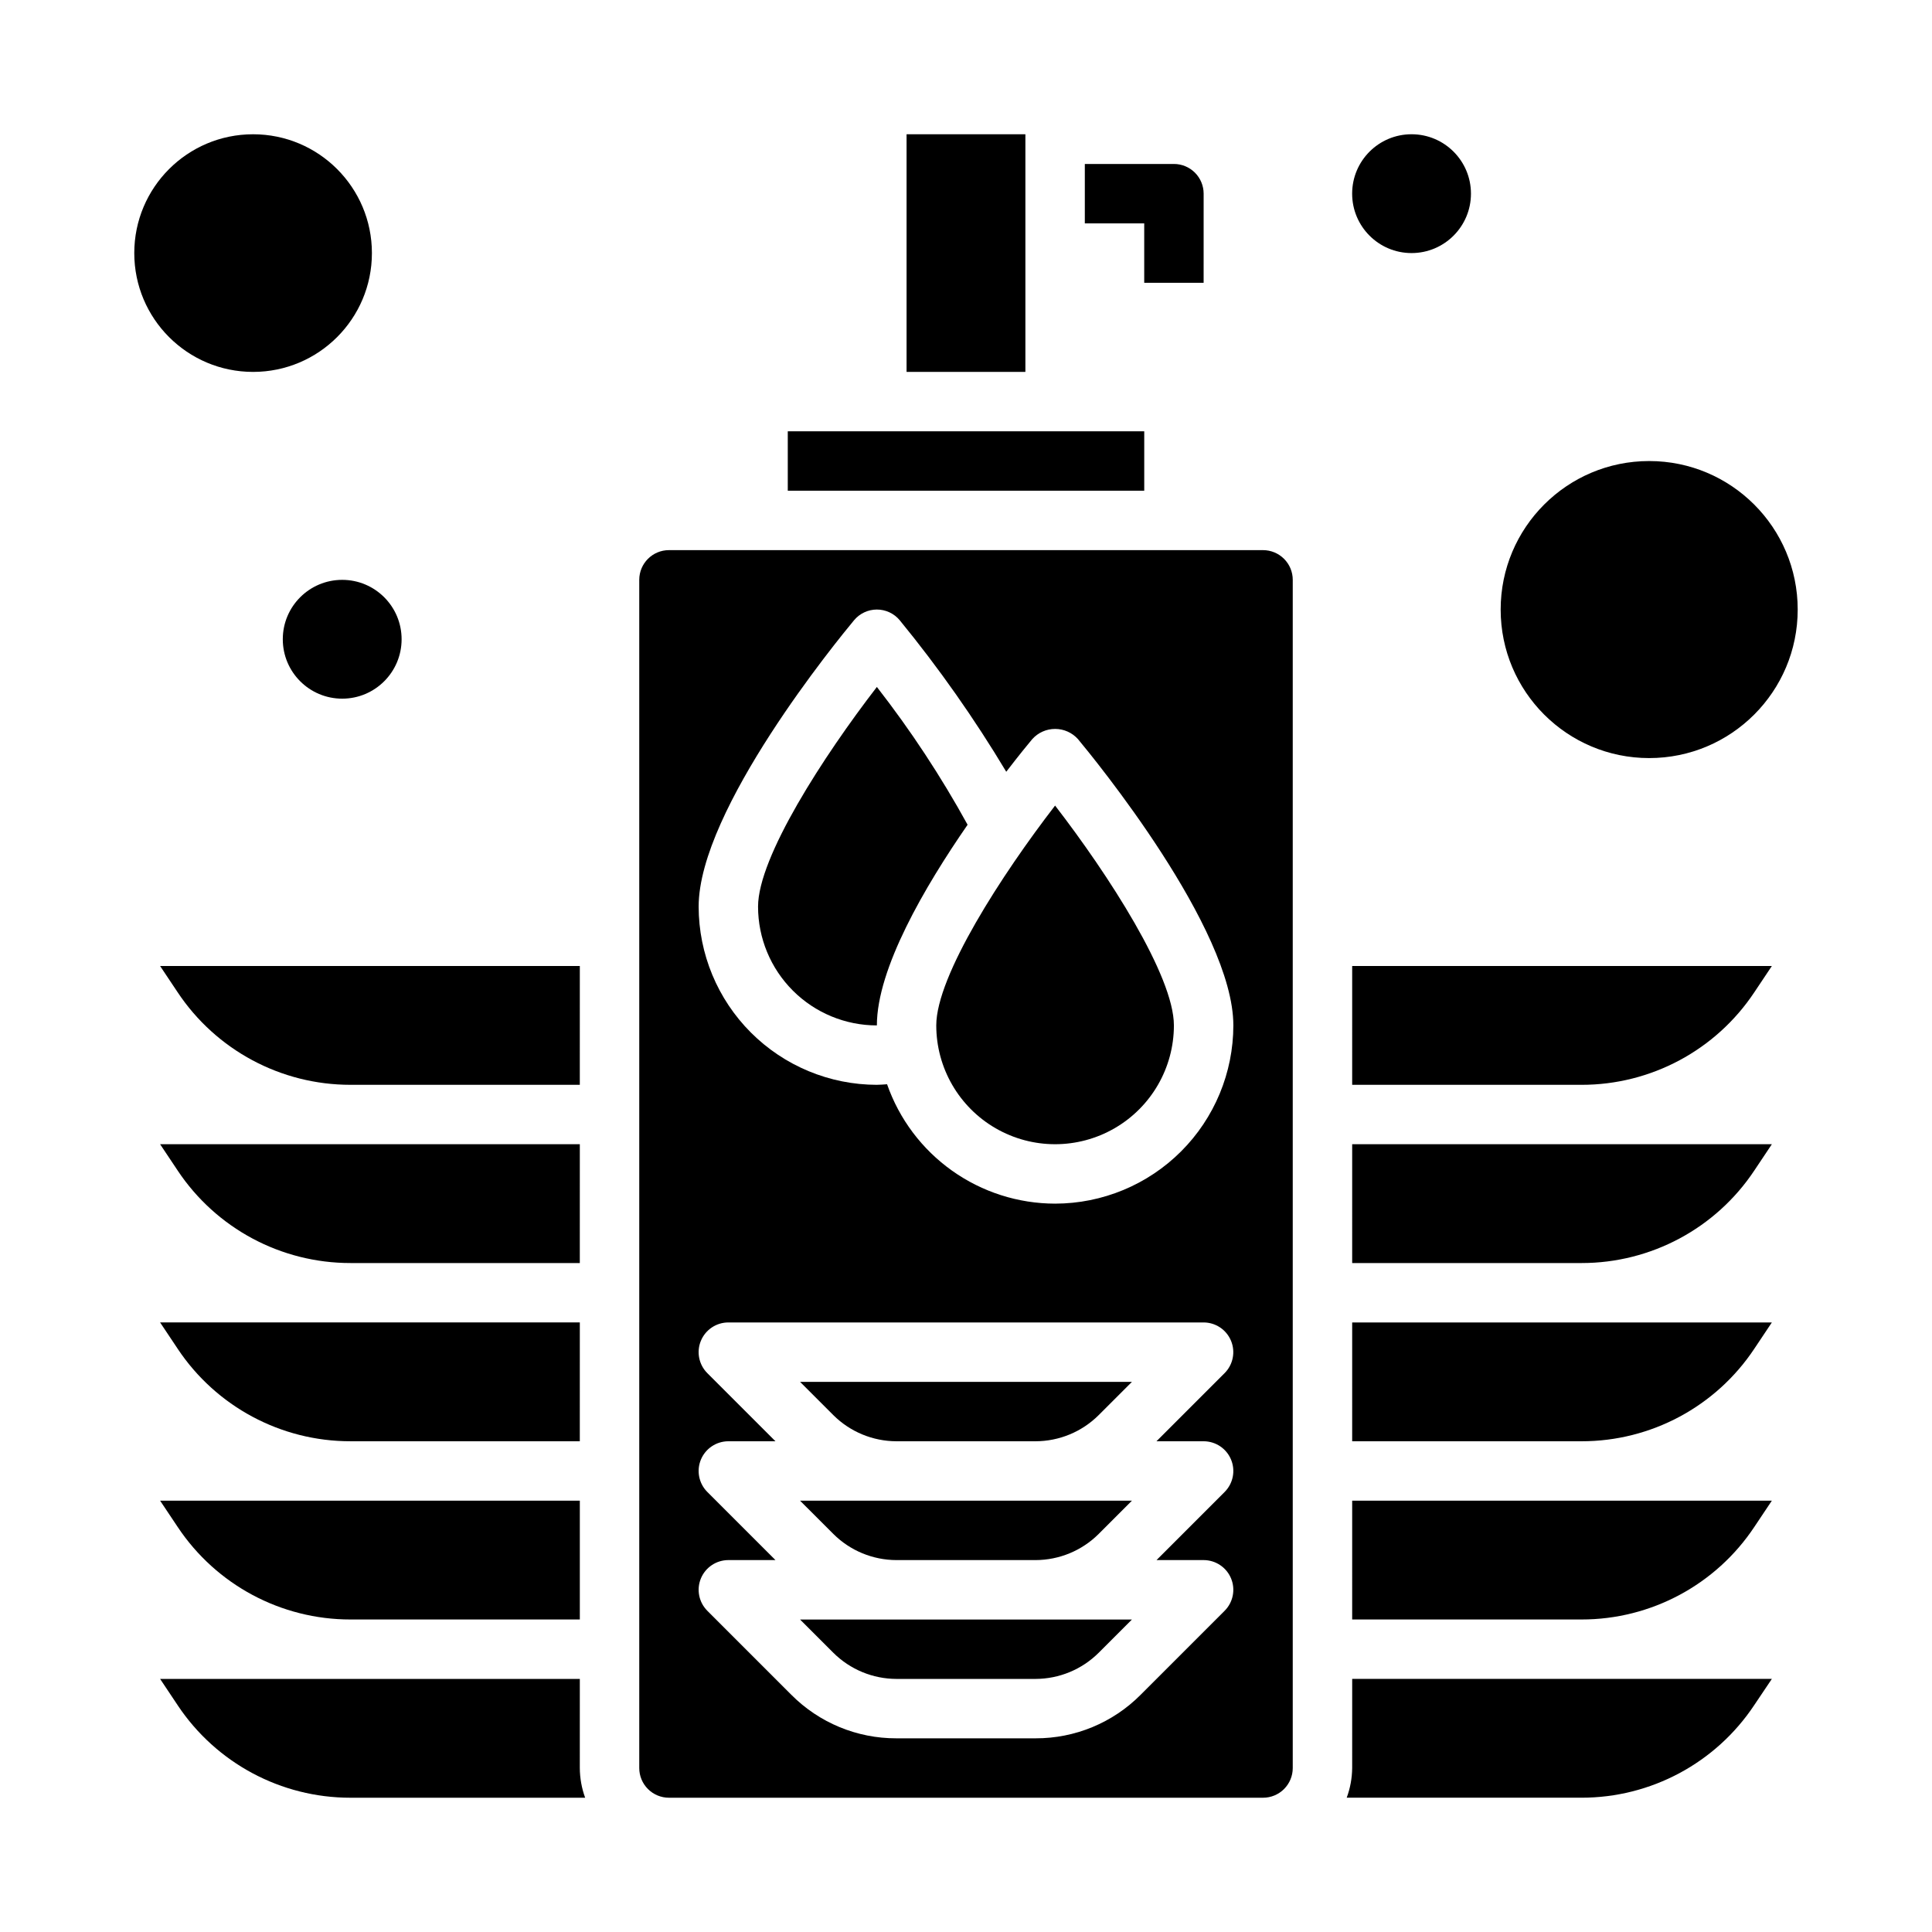
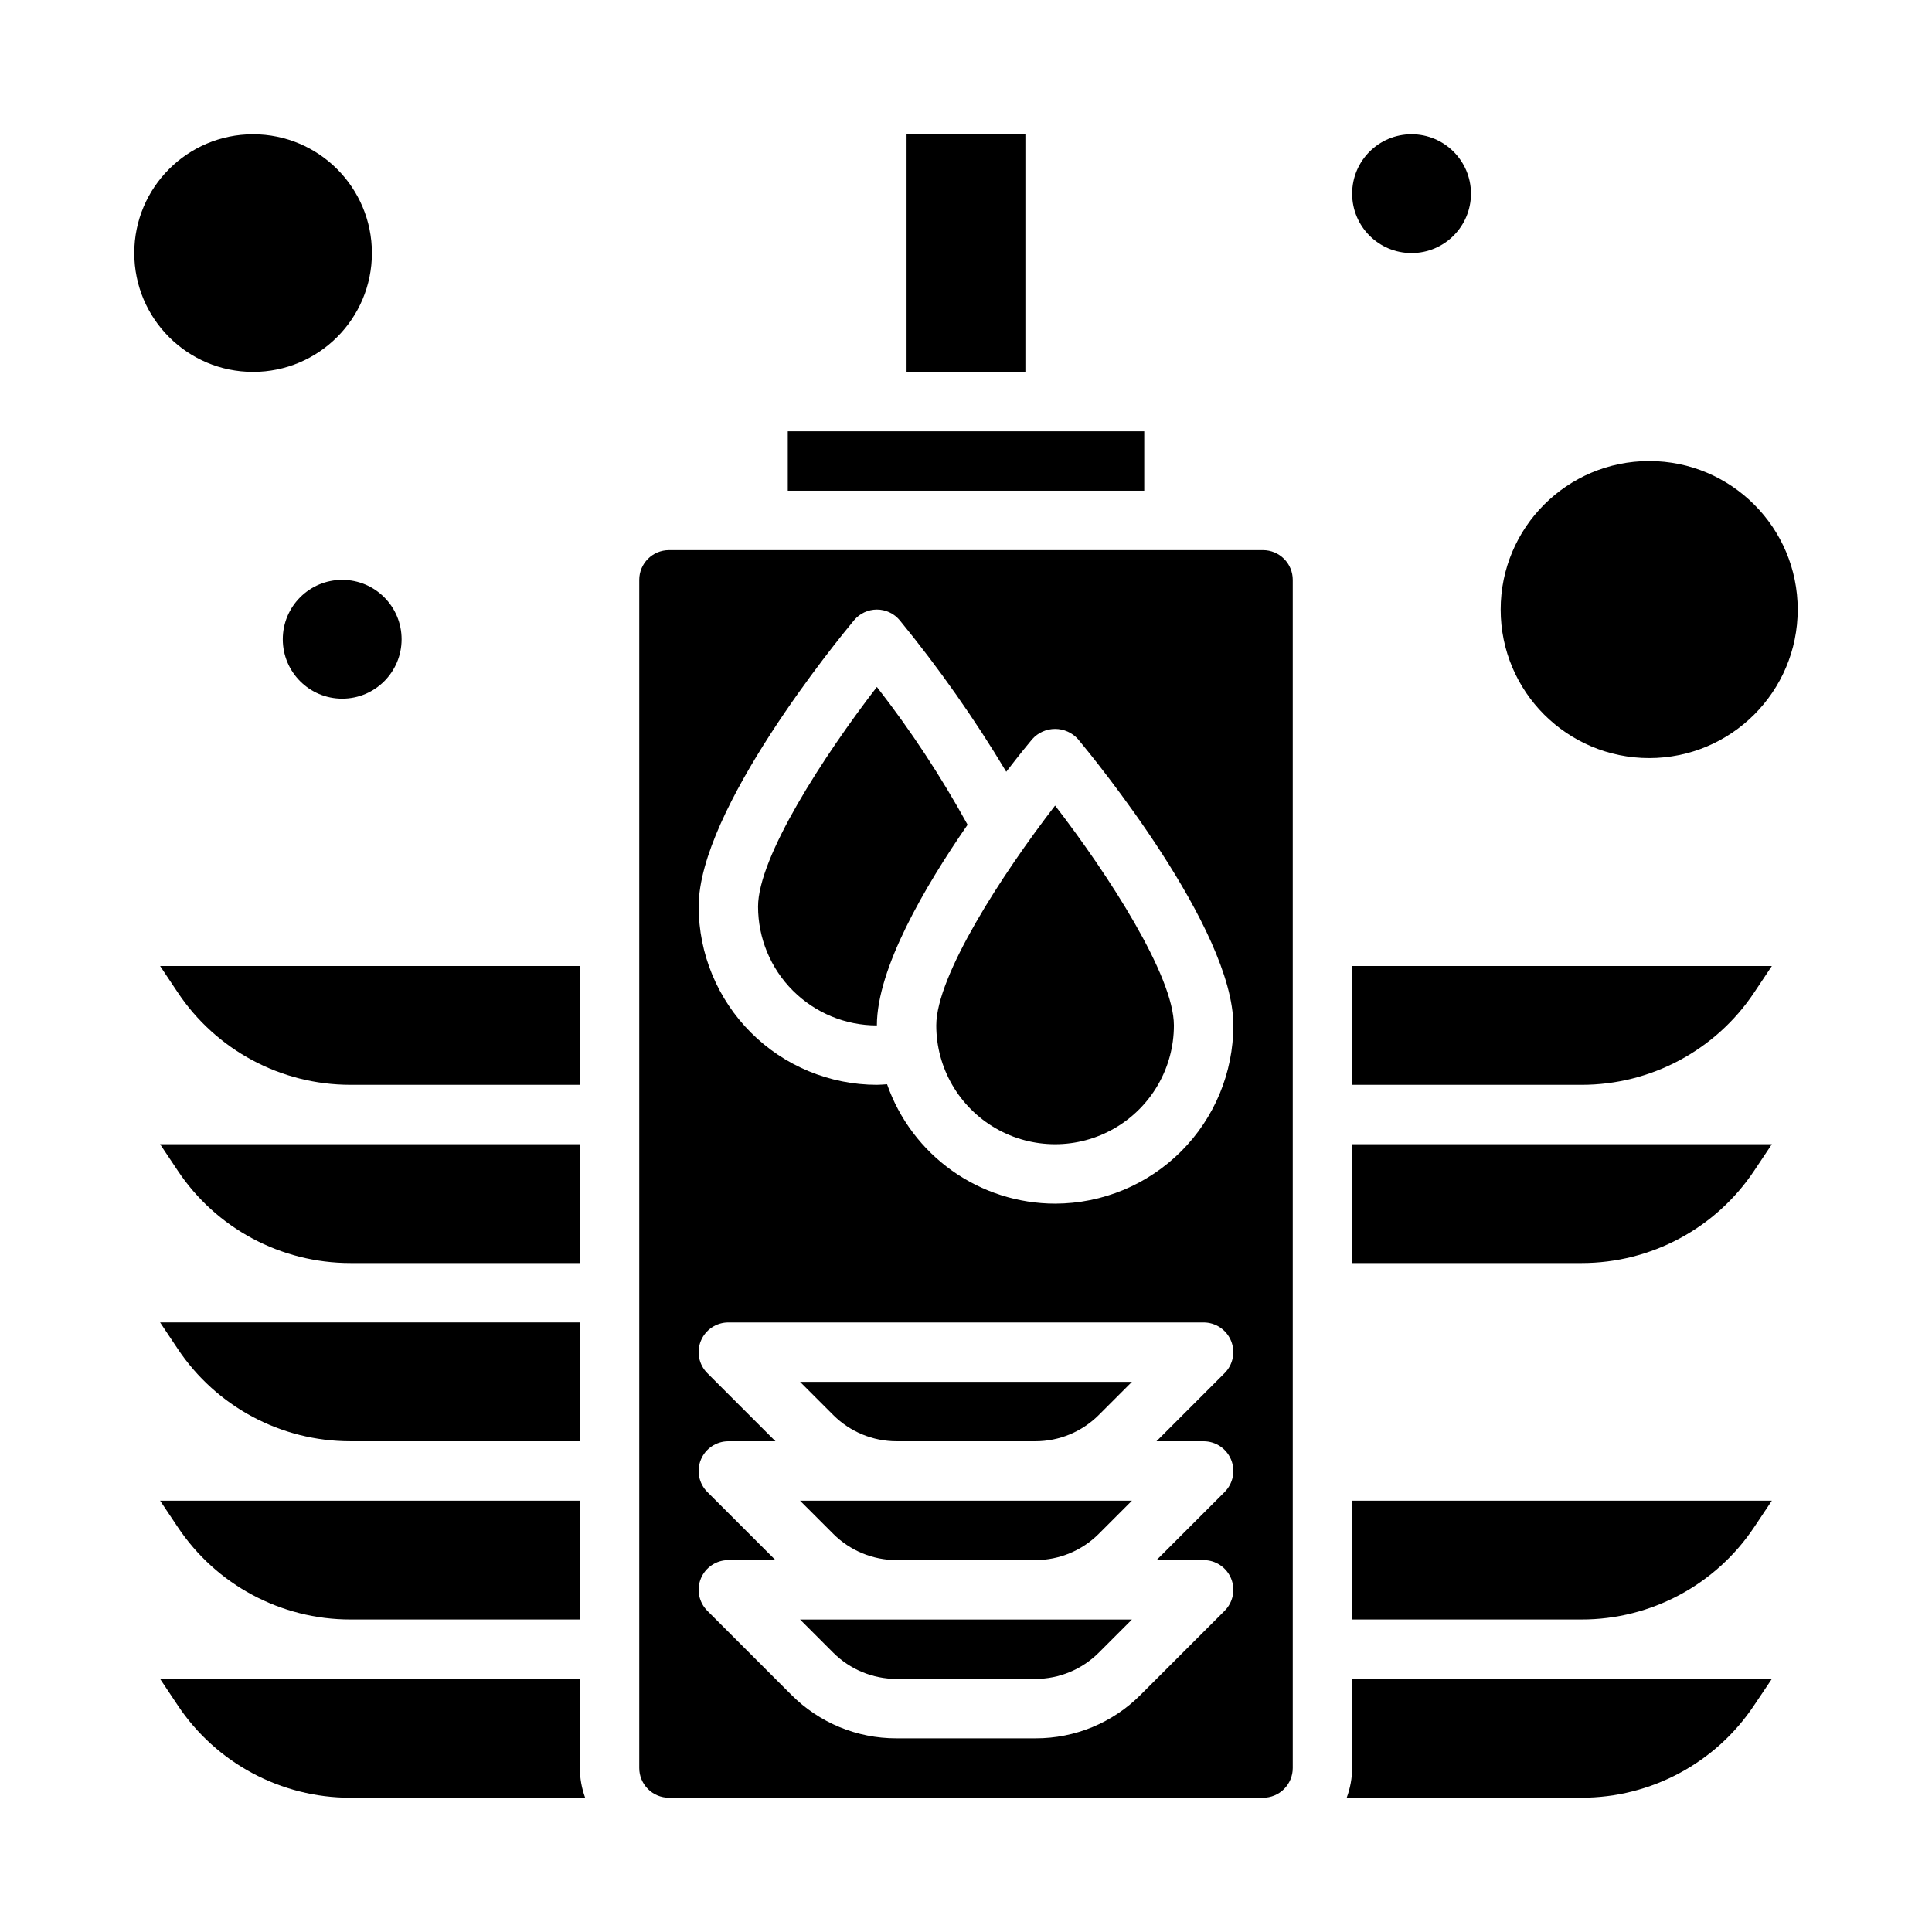
<svg xmlns="http://www.w3.org/2000/svg" fill="#000000" width="800px" height="800px" version="1.1" viewBox="144 144 512 512">
  <g>
    <path d="m364.86 582.02c4.438 4.41 10.438 6.894 16.695 6.91h36.887c6.258-0.016 12.258-2.5 16.699-6.91l8.832-8.832h-87.949z" />
    <path d="m191.08 548.65c10.195 15.336 27.395 24.547 45.809 24.531h60.773v-31.488h-111.23z" />
    <path d="m364.86 550.53c4.438 4.41 10.438 6.894 16.695 6.91h36.887c6.258-0.016 12.258-2.5 16.699-6.91l8.832-8.832h-87.949z" />
    <path d="m297.66 494.46h-111.23l4.644 6.957v0.004c10.195 15.336 27.395 24.543 45.809 24.527h60.773z" />
    <path d="m297.66 400h-111.23l4.644 6.957c10.195 15.336 27.395 24.543 45.809 24.531h60.773z" />
    <path d="m297.66 588.93h-111.23l4.644 6.957v0.004c10.195 15.332 27.395 24.543 45.809 24.527h62.188c-0.922-2.523-1.398-5.184-1.414-7.871z" />
    <path d="m502.34 612.54c-0.027 2.688-0.516 5.352-1.449 7.871h62.188c18.41 0.02 35.605-9.188 45.801-24.52l4.684-6.969h-111.22z" />
    <path d="m297.66 447.23h-111.23l4.644 6.957v0.004c10.195 15.332 27.395 24.543 45.809 24.527h60.773z" />
    <path d="m364.86 519.04c4.438 4.41 10.438 6.894 16.695 6.91h36.887c6.258-0.016 12.258-2.5 16.699-6.91l8.832-8.832h-87.949z" />
    <path d="m502.34 478.72h60.773-0.004c18.414 0.016 35.609-9.191 45.801-24.52l4.652-6.969h-111.22z" />
    <path d="m502.34 431.49h60.773-0.004c18.414 0.016 35.609-9.191 45.801-24.523l4.652-6.965h-111.22z" />
    <path d="m502.34 573.18h60.773-0.004c18.414 0.016 35.609-9.191 45.801-24.523l4.652-6.965h-111.22z" />
    <path d="m352.77 258.3h94.465v15.742h-94.465z" />
-     <path d="m502.34 525.95h60.773-0.004c18.414 0.02 35.609-9.188 45.801-24.52l4.652-6.969h-111.22z" />
    <path d="m384.25 179.58h31.488v62.977h-31.488z" />
    <path d="m478.72 289.79h-157.44c-4.348 0-7.871 3.527-7.871 7.875v314.88c0 2.09 0.828 4.09 2.305 5.566 1.477 1.477 3.481 2.305 5.566 2.305h157.44c2.086 0 4.09-0.828 5.566-2.305 1.477-1.477 2.305-3.477 2.305-5.566v-314.88c0-2.09-0.828-4.094-2.305-5.566-1.477-1.477-3.481-2.309-5.566-2.309zm-15.742 236.16c3.18 0.004 6.051 1.922 7.269 4.863 1.219 2.938 0.543 6.324-1.707 8.574l-18.051 18.051h12.488c3.18 0.004 6.051 1.922 7.269 4.859 1.219 2.941 0.543 6.328-1.707 8.578l-22.27 22.27v0.004c-7.363 7.402-17.383 11.551-27.828 11.523h-36.887c-10.441 0.027-20.465-4.121-27.828-11.523l-22.27-22.27v-0.004c-2.25-2.25-2.926-5.637-1.707-8.578 1.219-2.938 4.09-4.856 7.273-4.859h12.484l-18.051-18.051c-2.25-2.25-2.926-5.637-1.707-8.574 1.219-2.941 4.09-4.859 7.273-4.863h12.484l-18.051-18.051c-2.25-2.25-2.926-5.633-1.707-8.574 1.219-2.941 4.09-4.859 7.273-4.863h125.95c3.18 0.004 6.051 1.922 7.269 4.863 1.219 2.941 0.543 6.324-1.707 8.574l-18.051 18.051zm-39.359-62.977-0.004 0.004c-9.785-0.012-19.324-3.062-27.301-8.73-7.981-5.668-14-13.672-17.23-22.91-0.898 0.055-1.793 0.148-2.699 0.148v0.004c-12.523-0.016-24.531-4.996-33.383-13.848-8.855-8.855-13.836-20.863-13.852-33.387 0-25.727 37-70.848 41.188-75.887 1.496-1.793 3.711-2.832 6.047-2.832 2.34 0 4.559 1.039 6.055 2.84 10.375 12.676 19.809 26.098 28.227 40.148 3.387-4.402 5.969-7.559 6.902-8.66h0.004c1.539-1.715 3.738-2.691 6.043-2.691 2.309 0 4.504 0.977 6.047 2.691 4.188 5.031 41.188 50.152 41.188 75.879-0.012 12.523-4.992 24.531-13.848 33.383-8.855 8.855-20.863 13.836-33.387 13.852z" />
    <path d="m376.38 326.05c-14.074 18.246-31.488 45.082-31.488 58.207 0 8.352 3.316 16.359 9.223 22.266s13.914 9.223 22.266 9.223c0-15.074 12.684-36.754 24.043-53.184h-0.004c-7.031-12.789-15.07-24.996-24.039-36.512z" />
    <path d="m392.12 415.74c0 11.25 6.004 21.645 15.746 27.27 9.742 5.625 21.746 5.625 31.488 0s15.742-16.02 15.742-27.27c0-13.129-17.406-40.004-31.488-58.254-14.082 18.25-31.488 45.125-31.488 58.254z" />
    <path d="m242.56 211.07c0 17.391-14.098 31.488-31.488 31.488-17.391 0-31.488-14.098-31.488-31.488 0-17.391 14.098-31.488 31.488-31.488 17.391 0 31.488 14.098 31.488 31.488" />
    <path d="m250.43 313.41c0 8.695-7.047 15.742-15.742 15.742s-15.746-7.047-15.746-15.742 7.051-15.742 15.746-15.742 15.742 7.047 15.742 15.742" />
    <path d="m533.82 195.32c0 8.695-7.051 15.746-15.746 15.746s-15.742-7.051-15.742-15.746c0-8.695 7.047-15.742 15.742-15.742s15.746 7.047 15.746 15.742" />
    <path d="m620.41 305.54c0 21.738-17.621 39.359-39.359 39.359-21.738 0-39.359-17.621-39.359-39.359 0-21.738 17.621-39.359 39.359-39.359 21.738 0 39.359 17.621 39.359 39.359" />
-     <path d="m447.23 218.94h15.742l0.004-23.617c0-2.086-0.832-4.09-2.309-5.566-1.477-1.473-3.477-2.305-5.566-2.305h-23.613v15.746h15.742z" />
  </g>
</svg>